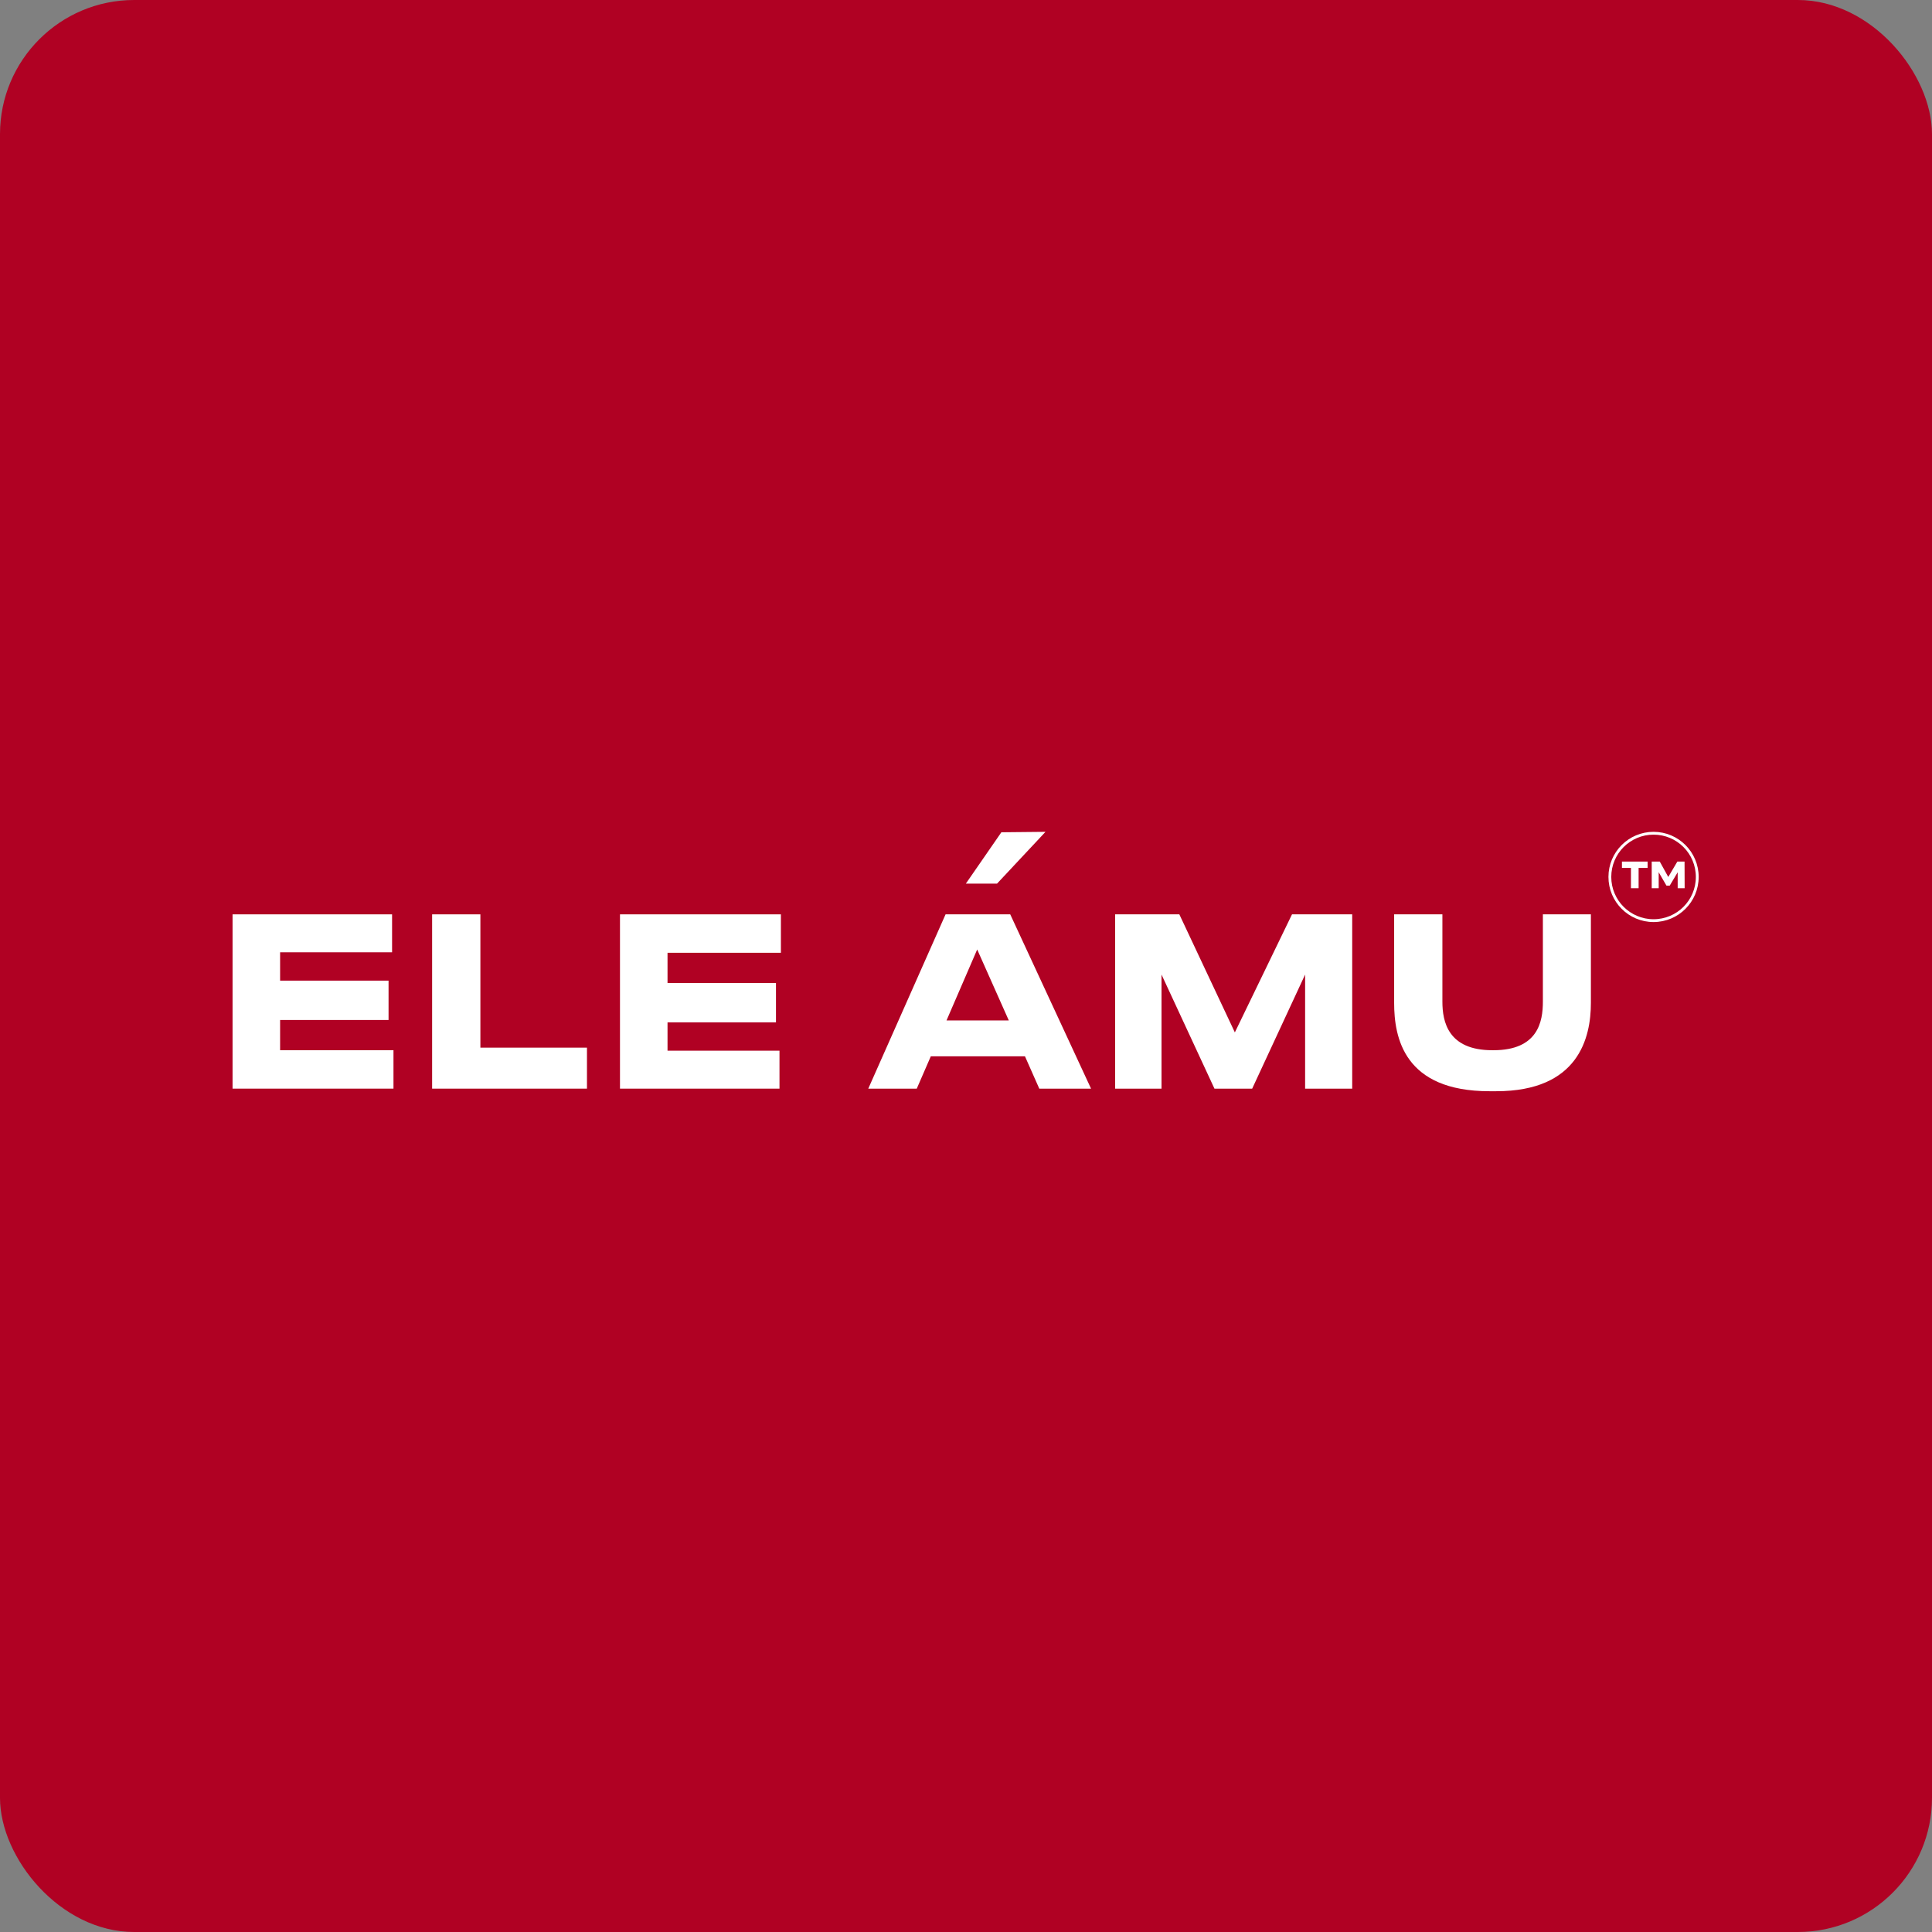
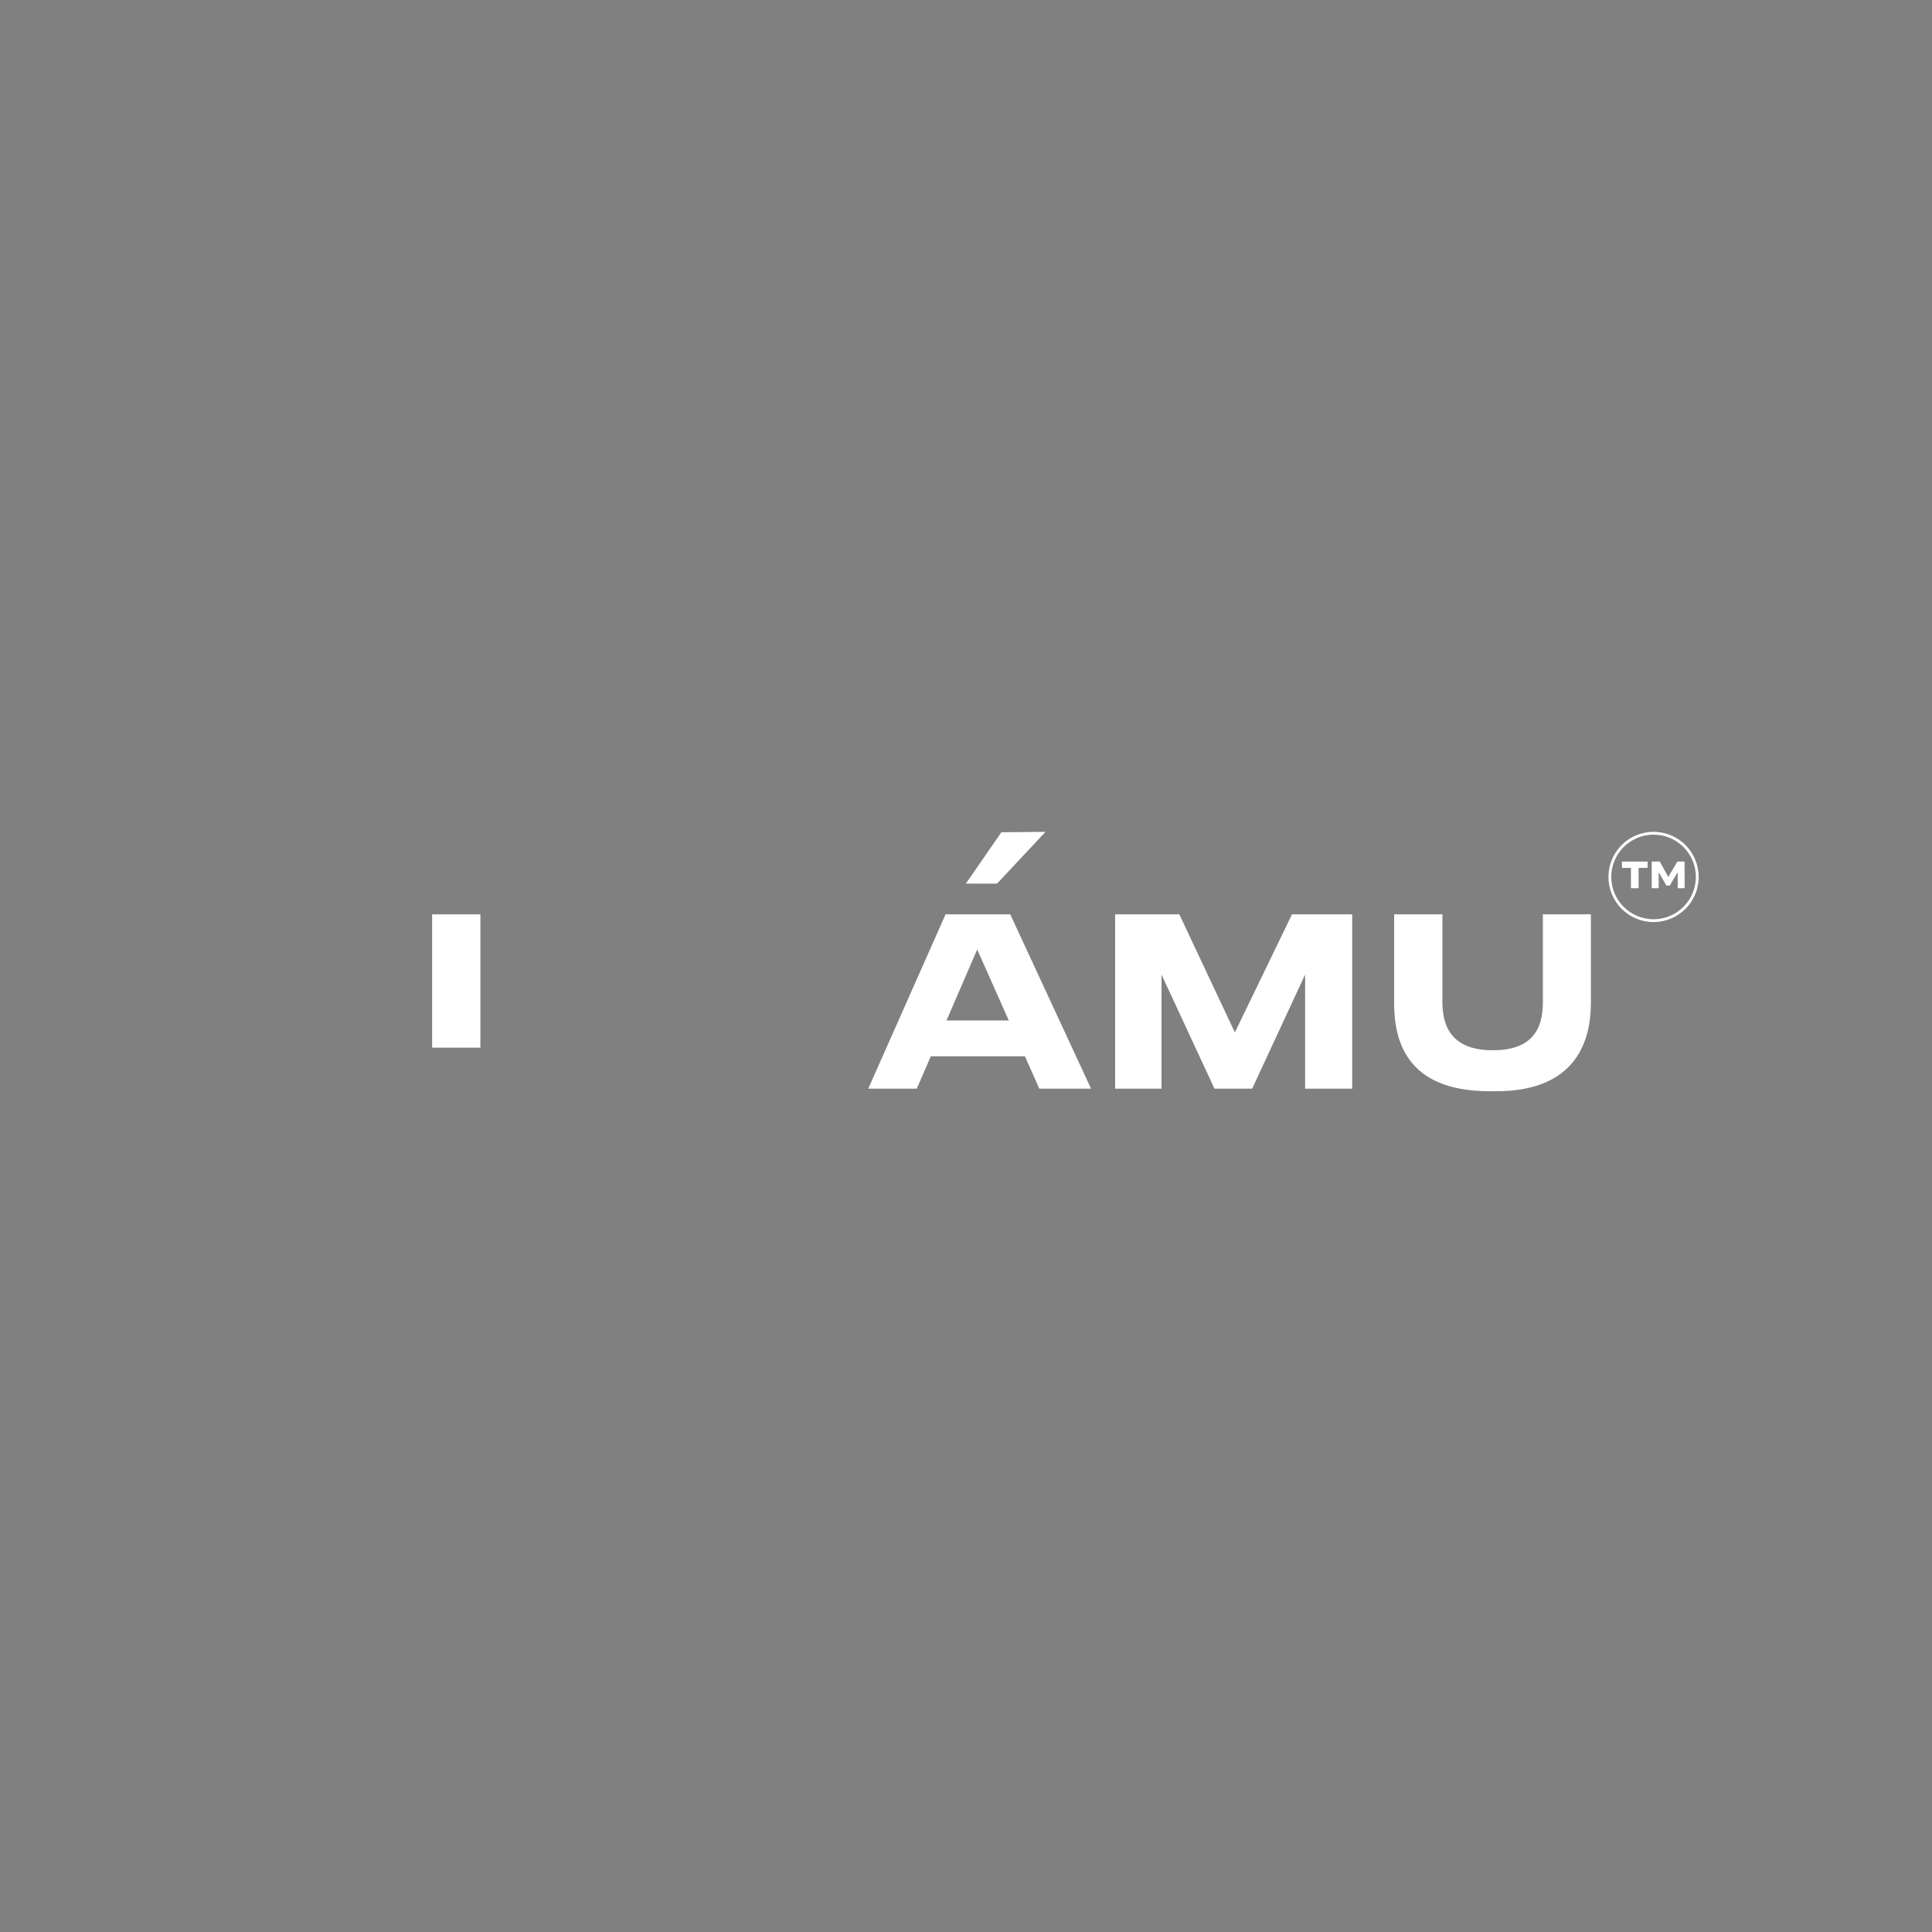
<svg xmlns="http://www.w3.org/2000/svg" width="216" height="216" viewBox="0 0 216 216" fill="none">
  <rect x="0" y="0" width="216" height="216" fill="#808080" stroke="none" />
-   <rect width="216" height="216" rx="15" fill="#B00123" />
-   <path d="M43.835 102.225V106.468H31.316V109.637H43.441V114.037H31.316V117.415H43.991V121.711H26V102.225H43.835Z" fill="white" />
-   <path d="M53.708 102.225V117.128H65.623V121.712H48.312V102.225H53.708Z" fill="white" />
-   <path d="M87.148 121.712V117.468H74.63V114.3H86.755V109.9H74.63V106.522H87.306V102.225H69.315V121.712H87.148Z" fill="white" />
+   <path d="M53.708 102.225V117.128H65.623H48.312V102.225H53.708Z" fill="white" />
  <path d="M114.593 118.098H104.065L102.495 121.712H97.074L105.716 102.225H112.945L121.98 121.712H116.193L114.593 118.098ZM112.786 114.09L109.251 106.154L105.82 114.09H112.786Z" fill="white" />
  <path d="M124.676 102.225H131.851L138.058 115.425L144.448 102.225H151.178V121.712H145.914V108.956L139.995 121.712H135.778L129.859 108.956V121.712H124.674V102.225H124.676Z" fill="white" />
  <path d="M155.867 112.126V102.225H161.262V111.995C161.262 114.221 161.89 117.416 166.839 117.416H166.97C171.946 117.416 172.496 114.221 172.496 111.995V102.225H177.864V112.126C177.864 116.028 176.476 122 167.285 122H166.525C156.965 122 155.867 116.001 155.867 112.126Z" fill="white" />
  <path d="M107.983 98.791H111.469L116.888 93L111.954 93.049L107.983 98.791Z" fill="white" />
  <path d="M182.341 99.302V96.836L182.534 97.035H181.335V96.327H184.204V97.035H183.004L183.198 96.836V99.302H182.341ZM184.664 99.302V96.327H185.565L186.688 98.362H186.328L187.528 96.327H188.335L188.346 99.302H187.567V97.212L187.699 97.3L186.676 99.014H186.312L185.283 97.24L185.444 97.201V99.302H184.664Z" fill="white" />
  <circle cx="184.87" cy="98.043" r="4.886" stroke="white" stroke-width="0.315" />
</svg>